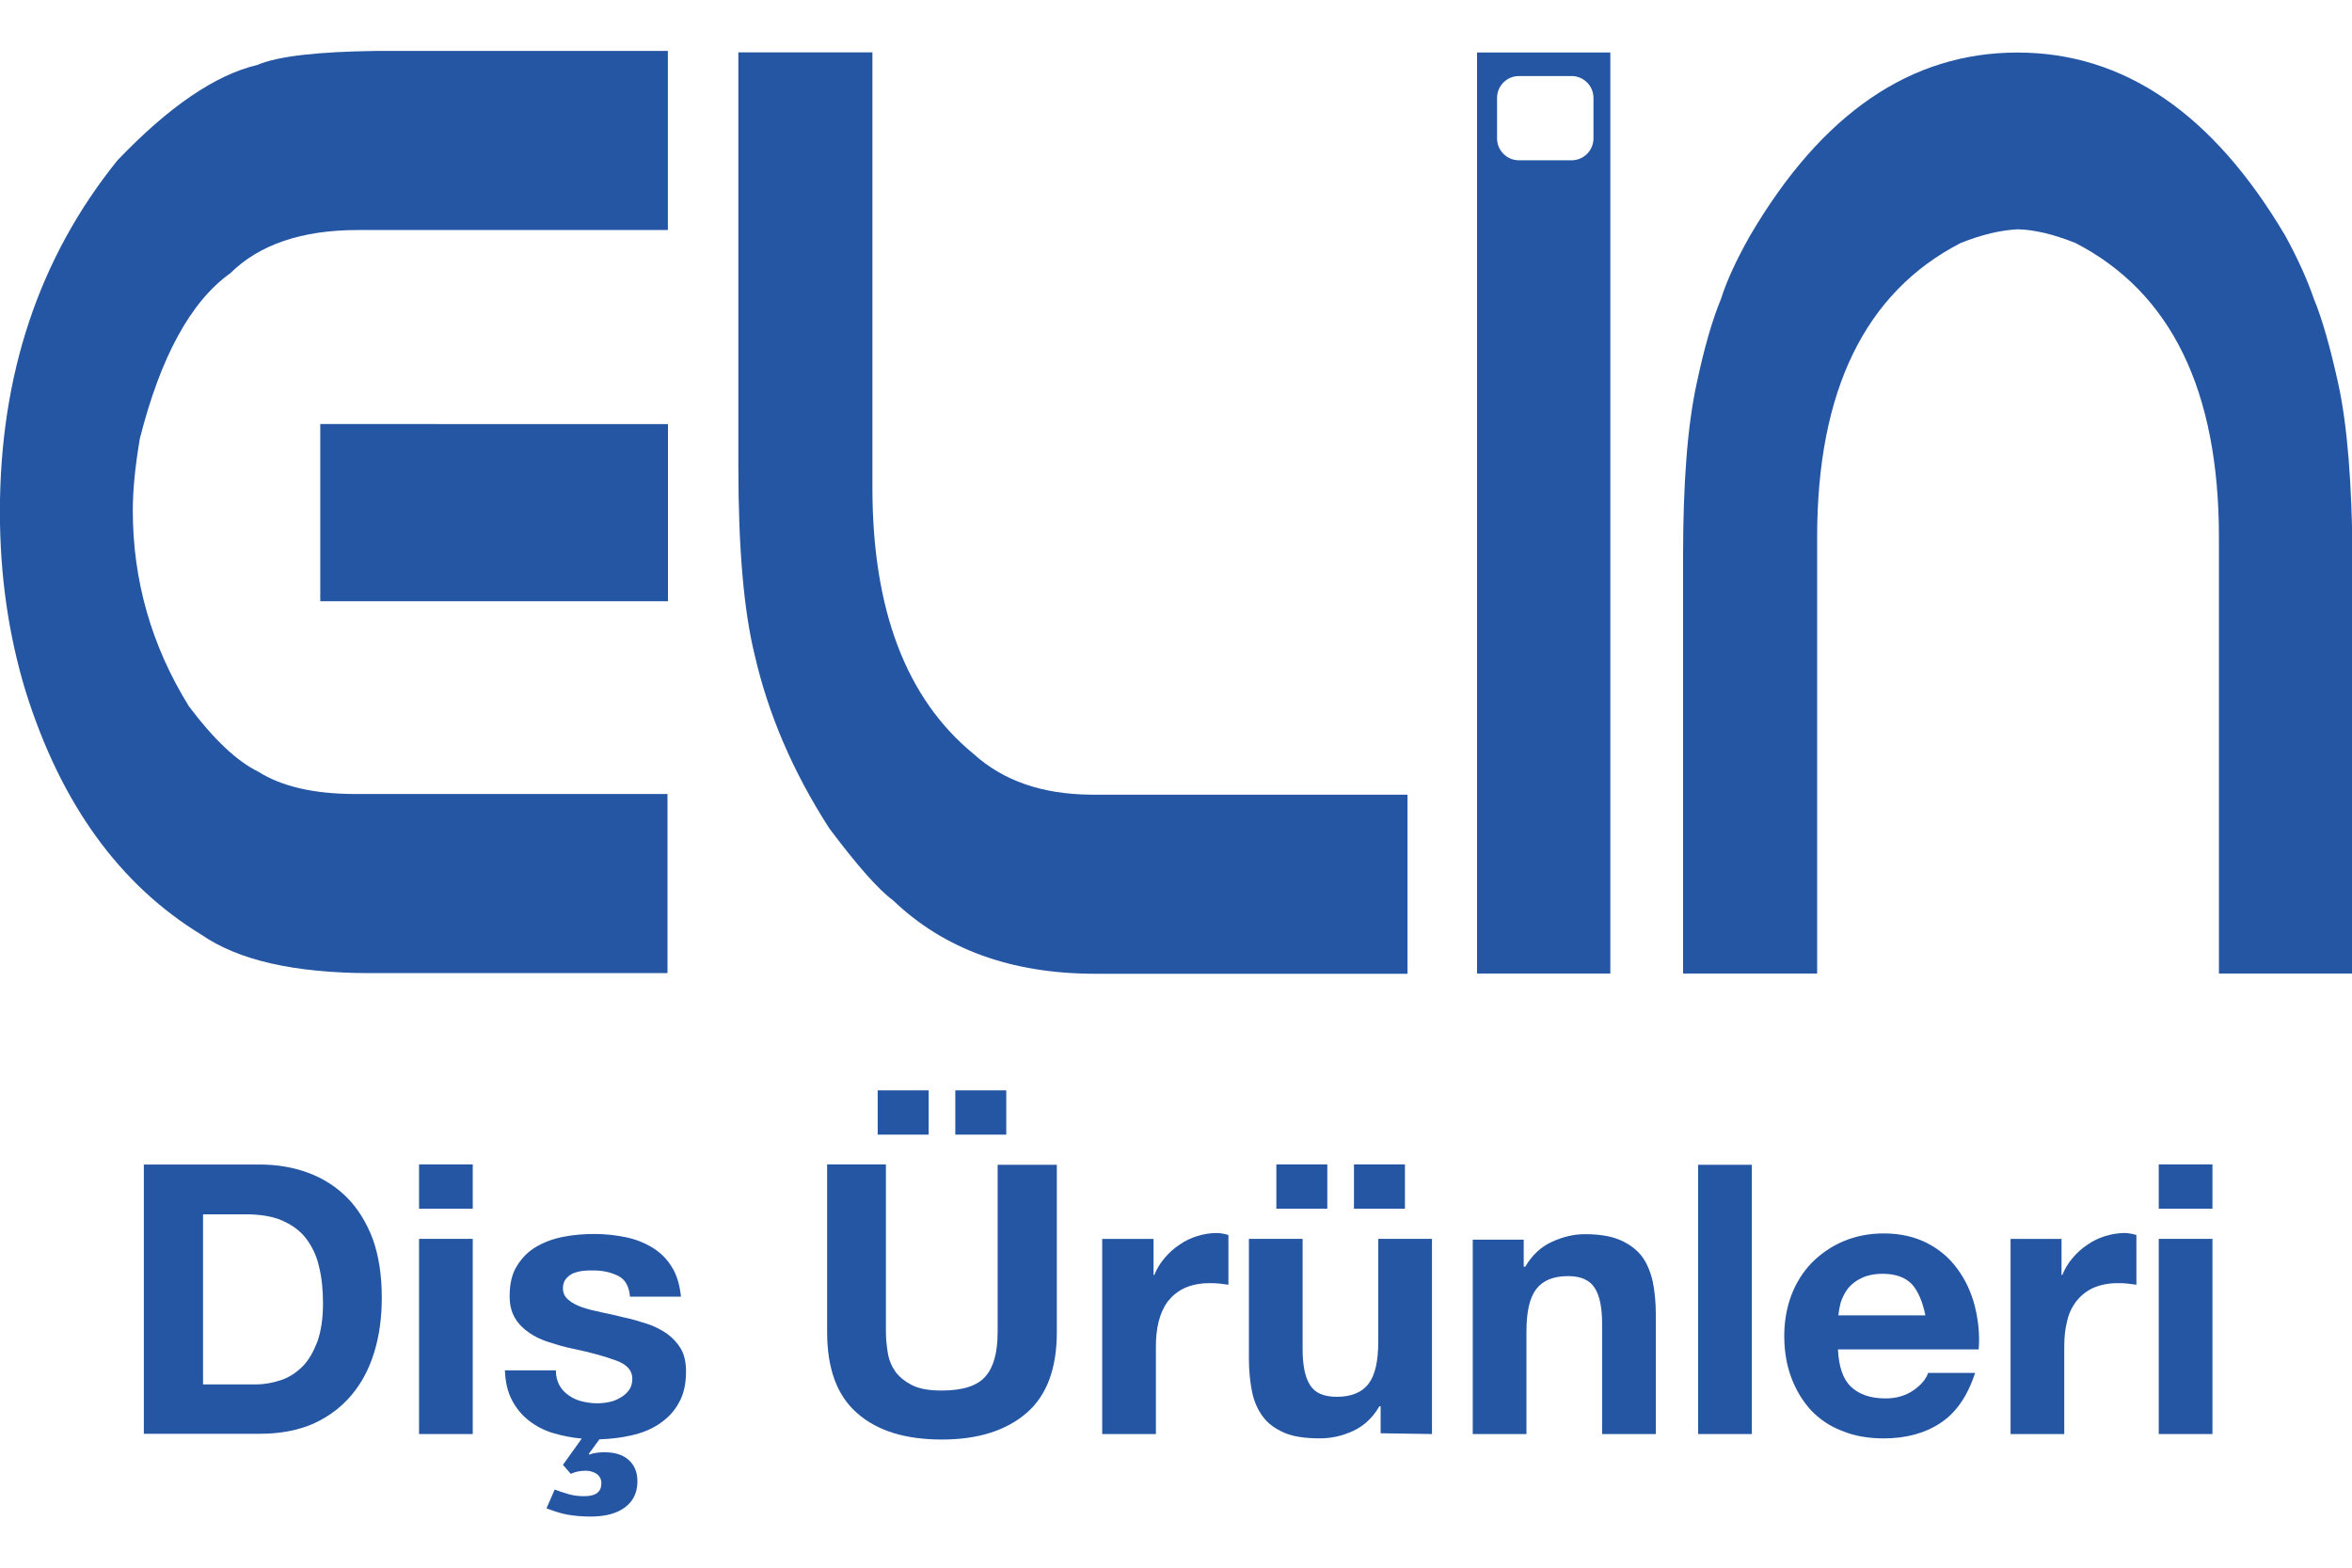
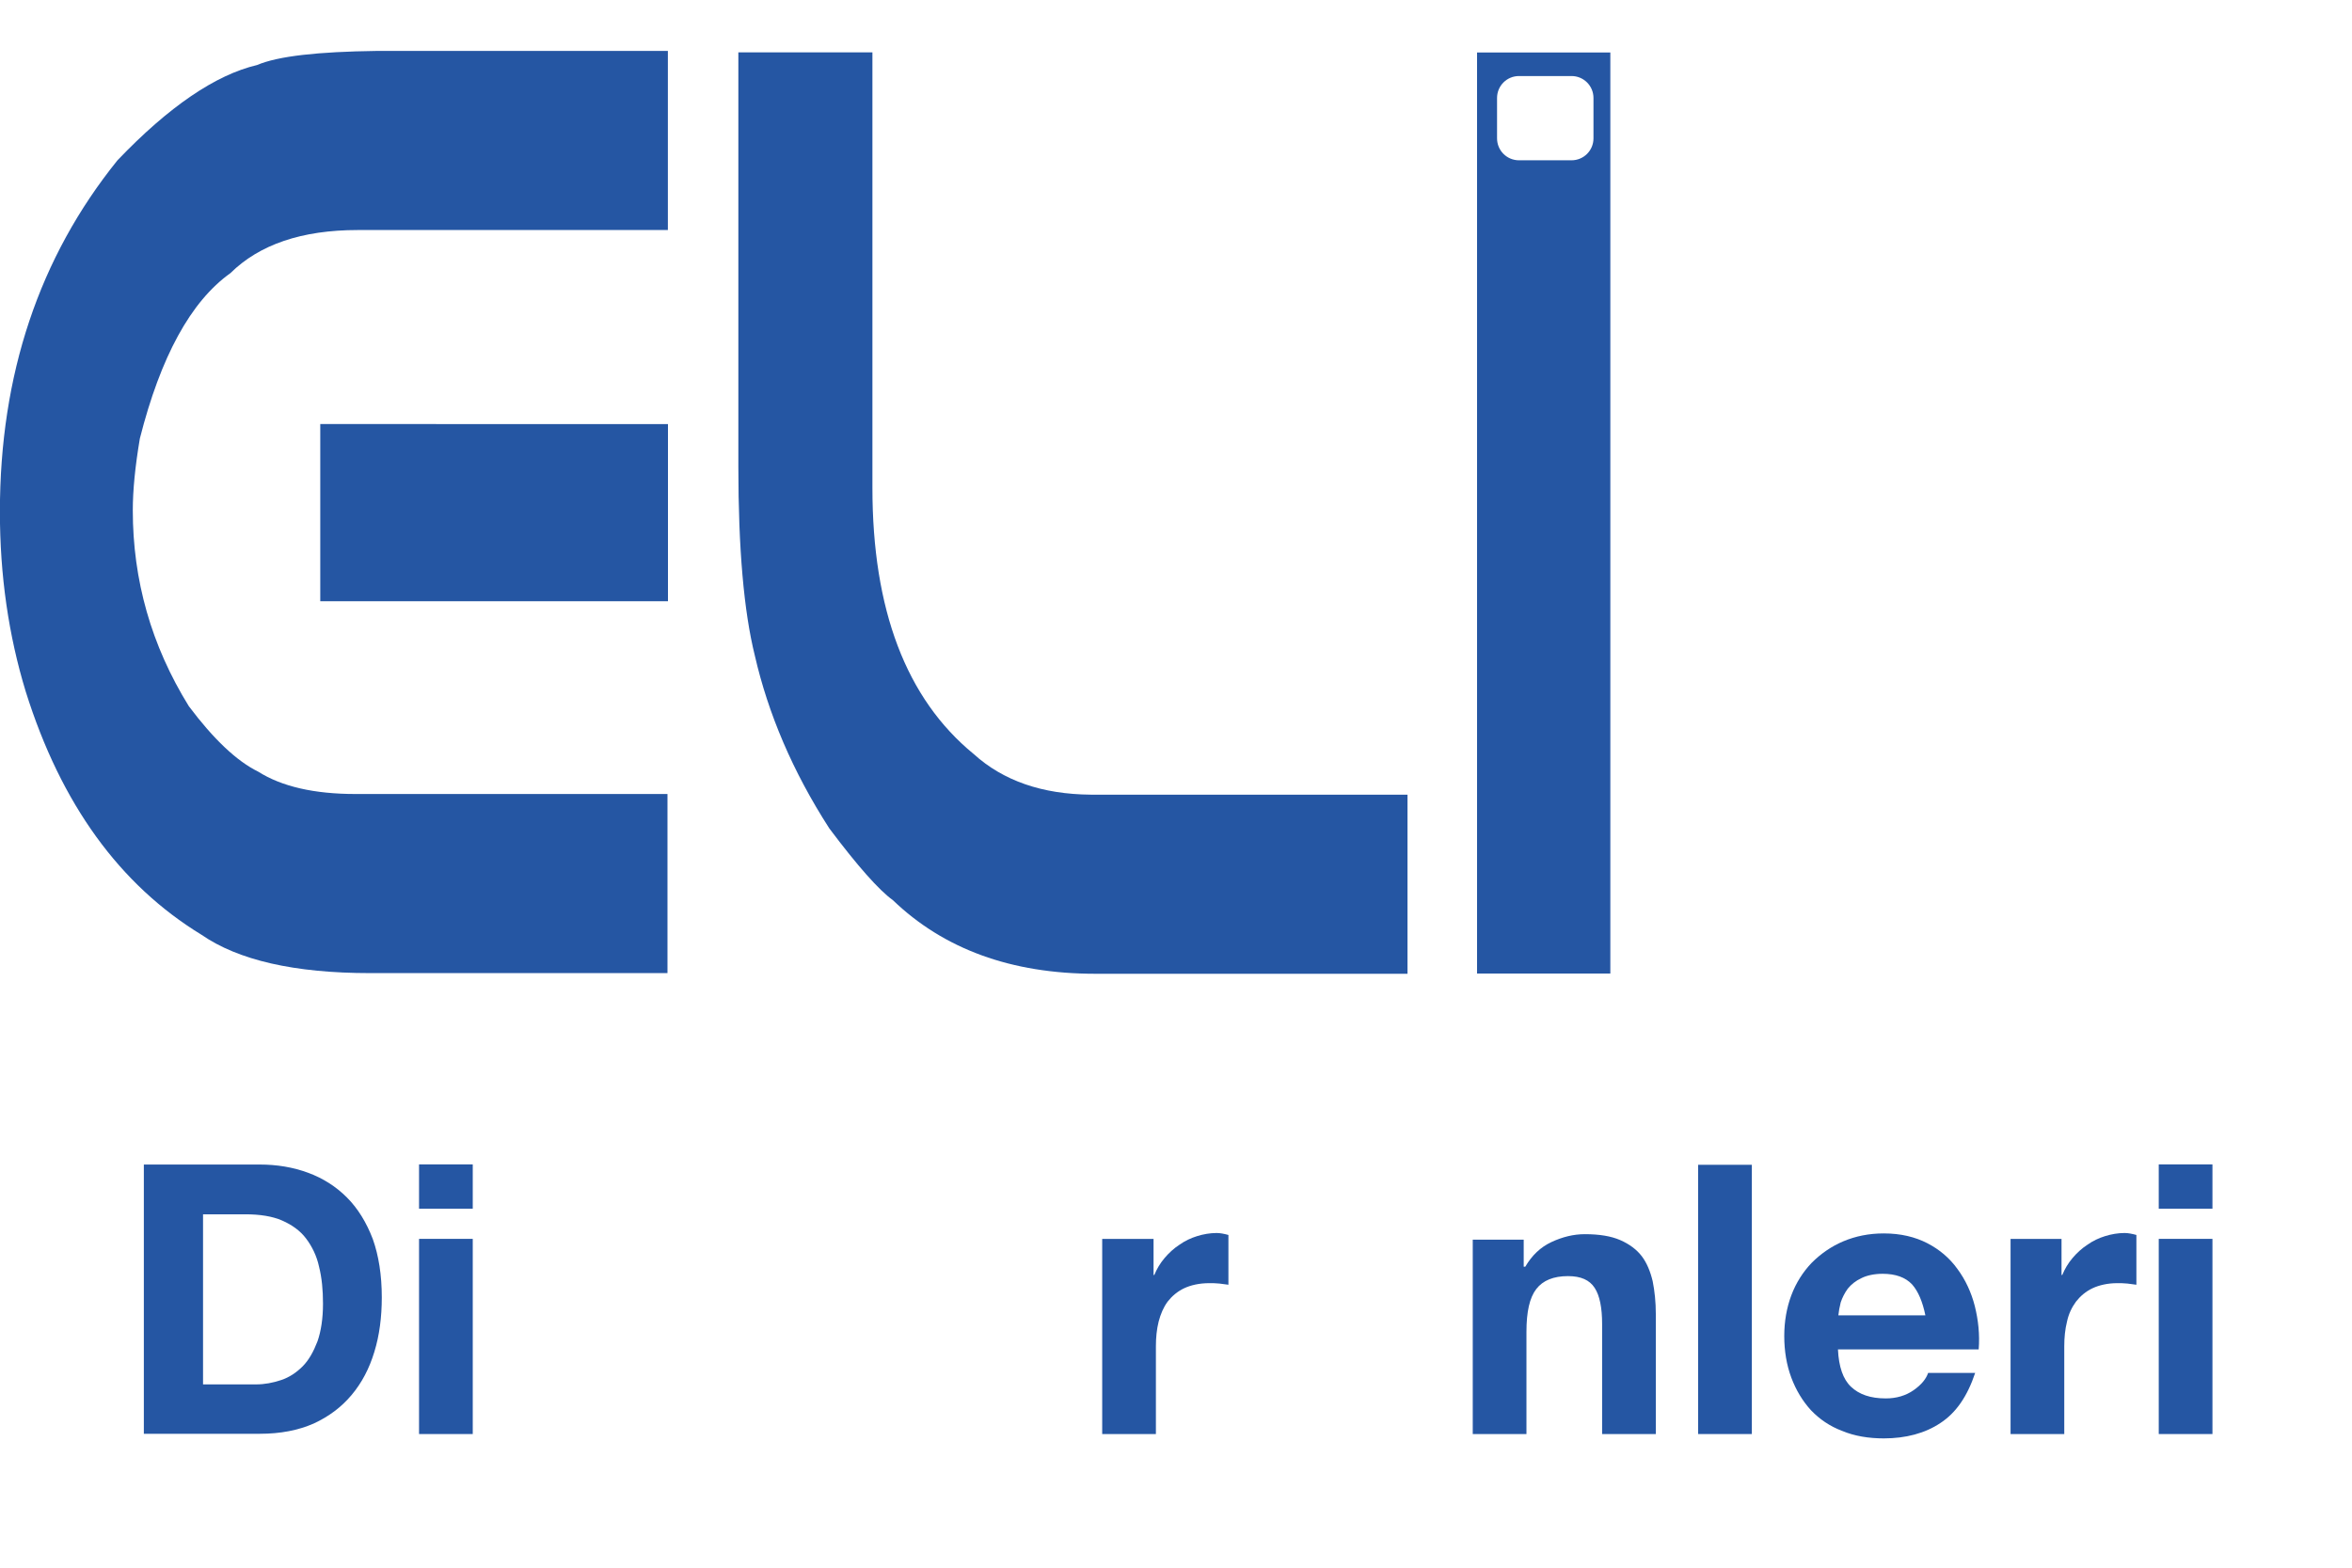
<svg xmlns="http://www.w3.org/2000/svg" version="1.1" id="Layer_1" x="0px" y="0px" viewBox="0 0 600 400" style="enable-background:new 0 0 600 400;" xml:space="preserve">
  <style type="text/css">
	.st0{fill:#2556A3;}
</style>
  <g>
    <g id="g20" transform="translate(300.996,409.633)">
      <path id="path22" class="st0" d="M-249.2-56.5v-43.3h10.8c3.7,0,6.9,0.5,9.4,1.6c2.5,1.1,4.6,2.6,6.1,4.6c1.5,2,2.7,4.4,3.3,7.2    c0.7,2.8,1,5.9,1,9.4c0,3.8-0.5,7-1.4,9.6c-1,2.6-2.2,4.8-3.8,6.4c-1.6,1.6-3.4,2.8-5.5,3.5c-2.1,0.7-4.2,1.1-6.4,1.1H-249.2z     M-264.3-112.5v68.7h29.6c5.3,0,9.8-0.9,13.7-2.6c3.9-1.8,7.1-4.2,9.7-7.3c2.6-3.1,4.5-6.7,5.8-11c1.3-4.2,1.9-8.9,1.9-13.9    c0-5.7-0.8-10.7-2.3-14.9c-1.6-4.2-3.8-7.8-6.6-10.6c-2.8-2.8-6.1-4.9-9.9-6.3s-7.9-2.1-12.4-2.1H-264.3" />
    </g>
    <path id="path24" class="st0" d="M106.9,308.4h13.7v-11.3h-13.7V308.4z M120.6,316.1h-13.7v49.8h13.7V316.1z" />
    <g id="g26" transform="translate(310.607,406.755)">
-       <path id="path28" class="st0" d="M-169.1-26.7c1,0.4,2.2,0.8,3.6,1.2c1.4,0.4,2.7,0.5,4,0.5c2.9,0,4.3-1.1,4.3-3.3    c0-1-0.4-1.8-1.2-2.4c-0.8-0.5-1.7-0.8-2.9-0.8c-0.7,0-1.3,0.1-1.9,0.2c-0.5,0.1-1.1,0.3-1.8,0.6l-2-2.3l4.8-6.7    c-2.5-0.2-4.9-0.7-7.3-1.4s-4.4-1.8-6.2-3.2c-1.8-1.4-3.2-3.1-4.3-5.2c-1.1-2.1-1.7-4.6-1.8-7.6h13c0,1.5,0.3,2.7,0.9,3.8    c0.6,1.1,1.4,1.9,2.4,2.6c1,0.7,2.1,1.2,3.3,1.5c1.3,0.3,2.5,0.5,3.9,0.5c1,0,2-0.1,3-0.3c1.1-0.2,2-0.6,2.9-1.1    c0.9-0.5,1.6-1.1,2.2-1.9c0.6-0.8,0.9-1.8,0.9-3c0-2.1-1.4-3.6-4.1-4.6c-2.7-1-6.5-2.1-11.4-3.1c-2-0.4-3.9-1-5.8-1.6    c-1.9-0.6-3.6-1.4-5-2.4c-1.5-1-2.7-2.2-3.6-3.7s-1.4-3.3-1.4-5.6c0-3.2,0.6-5.8,1.9-7.8c1.3-2.1,2.9-3.7,5-4.9    c2.1-1.2,4.3-2,6.9-2.5c2.6-0.5,5.2-0.7,7.9-0.7c2.7,0,5.3,0.3,7.8,0.8c2.5,0.5,4.8,1.4,6.8,2.6c2,1.2,3.7,2.8,5,4.9    c1.3,2,2.1,4.6,2.4,7.7h-13c-0.2-2.6-1.2-4.4-3-5.3c-1.8-0.9-3.9-1.4-6.4-1.4c-0.8,0-1.6,0-2.5,0.1c-0.9,0.1-1.7,0.3-2.5,0.6    c-0.7,0.3-1.4,0.8-1.9,1.4c-0.5,0.6-0.8,1.4-0.8,2.4c0,1.2,0.4,2.2,1.4,3c0.9,0.8,2.1,1.4,3.5,1.9c1.4,0.5,3.1,0.9,5,1.3    c1.9,0.4,3.8,0.8,5.7,1.3c2,0.4,3.9,1,5.8,1.6c1.9,0.6,3.6,1.5,5.1,2.5c1.5,1.1,2.7,2.4,3.6,3.9c0.9,1.6,1.3,3.5,1.3,5.8    c0,3.2-0.6,5.9-1.9,8.1c-1.2,2.2-2.9,3.9-5,5.3c-2.1,1.4-4.4,2.3-7.1,2.9c-2.6,0.6-5.3,0.9-8.1,1l-2.7,3.7l0.2,0.2    c0.6-0.3,1.2-0.4,2-0.5c0.7-0.1,1.4-0.1,1.9-0.1c2.5,0,4.5,0.6,6,1.9c1.5,1.3,2.3,3.1,2.3,5.5c0,2.8-1,5-3.1,6.6    c-2.1,1.6-5,2.4-8.9,2.4c-2.2,0-4.2-0.2-5.9-0.5c-1.7-0.3-3.4-0.9-5.3-1.6L-169.1-26.7" />
-     </g>
-     <path id="path30" class="st0" d="M236.9,278.2h-13v11.3h13V278.2z M256.7,278.2h-13v11.3h13V278.2z M269.6,339.9v-42.7h-15.1v42.7   c0,5.1-1,8.9-3.1,11.3c-2.1,2.4-5.8,3.6-11.2,3.6c-3.1,0-5.5-0.4-7.4-1.3c-1.8-0.9-3.2-2-4.3-3.4c-1-1.4-1.7-3-2-4.8   c-0.3-1.8-0.5-3.6-0.5-5.5v-42.7H211v42.7c0,9.4,2.5,16.3,7.7,20.8c5.1,4.5,12.3,6.7,21.6,6.7c9.2,0,16.4-2.3,21.6-6.8   C267,356.1,269.6,349.2,269.6,339.9" />
+       </g>
    <g id="g32" transform="translate(325.573,413.604)">
      <path id="path34" class="st0" d="M-44.4-97.5v49.8h13.7v-22.4c0-2.2,0.2-4.3,0.7-6.3c0.5-1.9,1.2-3.6,2.3-5.1    c1.1-1.4,2.5-2.6,4.2-3.4c1.7-0.8,3.9-1.3,6.4-1.3c0.8,0,1.7,0,2.6,0.1c0.9,0.1,1.7,0.2,2.3,0.3v-12.7c-1.1-0.3-2.1-0.5-3-0.5    c-1.7,0-3.4,0.3-5,0.8c-1.6,0.5-3.1,1.2-4.5,2.2c-1.4,0.9-2.7,2.1-3.8,3.4c-1.1,1.3-2,2.8-2.6,4.3h-0.2v-9.2H-44.4" />
    </g>
-     <path id="path36" class="st0" d="M338.6,297.1h-13v11.3h13V297.1z M358.4,297.1h-13v11.3h13V297.1z M365.3,365.9v-49.8h-13.7v26.1   c0,5.1-0.8,8.7-2.5,10.9c-1.7,2.2-4.4,3.3-8.1,3.3c-3.3,0-5.6-1-6.8-3c-1.3-2-1.9-5.1-1.9-9.2v-28.1h-13.7v30.6   c0,3.1,0.3,5.9,0.8,8.4c0.5,2.5,1.5,4.7,2.8,6.4c1.3,1.8,3.2,3.1,5.5,4.1c2.3,1,5.4,1.4,9,1.4c2.9,0,5.7-0.6,8.5-1.9   c2.8-1.3,5-3.4,6.7-6.3h0.3v6.9L365.3,365.9" />
    <g id="g38" transform="translate(335.702,413.604)">
      <path id="path40" class="st0" d="M40-97.5v49.8h13.7v-26.1c0-5.1,0.8-8.7,2.5-10.9c1.7-2.2,4.4-3.3,8.1-3.3c3.3,0,5.5,1,6.8,3    c1.3,2,1.9,5.1,1.9,9.2v28.1h13.7v-30.6c0-3.1-0.3-5.9-0.8-8.4c-0.6-2.5-1.5-4.7-2.8-6.4s-3.2-3.1-5.5-4.1c-2.3-1-5.3-1.5-9-1.5    c-2.9,0-5.7,0.7-8.5,2c-2.8,1.3-5,3.4-6.7,6.3H53v-6.9H40" />
    </g>
    <path id="path42" class="st0" d="M433.2,365.9h13.7v-68.7h-13.7V365.9z" />
    <g id="g44" transform="translate(348.068,411.511)">
      <path id="path46" class="st0" d="M143.1-75.9h-22.2c0.1-1,0.3-2.1,0.6-3.3c0.4-1.2,1-2.4,1.8-3.5c0.9-1.1,2-2,3.5-2.7    c1.4-0.7,3.3-1.1,5.4-1.1c3.3,0,5.8,0.9,7.5,2.7C141.3-82,142.4-79.3,143.1-75.9 M120.8-67.2h35.9c0.3-3.8-0.1-7.5-1-11.1    c-0.9-3.5-2.4-6.7-4.4-9.4c-2-2.8-4.6-5-7.7-6.6c-3.1-1.6-6.8-2.5-11.1-2.5c-3.8,0-7.2,0.7-10.3,2c-3.1,1.3-5.8,3.2-8.1,5.5    c-2.2,2.3-4,5.1-5.2,8.3c-1.2,3.2-1.8,6.7-1.8,10.4c0,3.8,0.6,7.4,1.8,10.6c1.2,3.2,2.9,6,5,8.3c2.2,2.3,4.8,4.1,8,5.3    c3.1,1.3,6.7,1.9,10.6,1.9c5.6,0,10.5-1.3,14.4-3.9c4-2.6,6.9-6.8,8.9-12.8h-12c-0.5,1.5-1.7,3-3.7,4.4c-2,1.4-4.4,2.1-7.1,2.1    c-3.9,0-6.8-1-8.9-3C122.1-59.6,121-62.8,120.8-67.2" />
    </g>
    <g id="g48" transform="translate(350.399,413.604)">
      <path id="path50" class="st0" d="M162.5-97.5v49.8h13.7v-22.4c0-2.2,0.2-4.3,0.7-6.3c0.4-1.9,1.2-3.6,2.3-5.1    c1.1-1.4,2.5-2.6,4.2-3.4c1.7-0.8,3.9-1.3,6.3-1.3c0.8,0,1.7,0,2.6,0.1s1.7,0.2,2.3,0.3v-12.7c-1.1-0.3-2.1-0.5-3-0.5    c-1.7,0-3.4,0.3-5,0.8c-1.6,0.5-3.1,1.2-4.5,2.2c-1.4,0.9-2.7,2.1-3.8,3.4c-1.1,1.3-2,2.8-2.6,4.3h-0.2v-9.2H162.5" />
    </g>
    <path id="path52" class="st0" d="M550.7,308.4h13.7v-11.3h-13.7V308.4z M564.4,316.1h-13.7v49.8h13.7V316.1z" />
    <g id="g54" transform="translate(302.475,445.694)">
      <path id="path56" class="st0" d="M-236.9-429.1c-10.6,2.5-22.5,10.6-35.6,24.3c-20,24.8-30,54.7-30,89.7c0,16.2,2.2,31.5,6.6,45.9    c9,28.7,24,49.3,44.8,62c9.4,6.5,23.7,9.8,43.1,9.8h75.8v-45.7h-79.6c-10.5,0-18.8-1.9-24.8-5.7c-5.5-2.7-11.4-8.3-17.7-16.7    c-9.6-15.5-14.3-32.2-14.3-50c0-5.1,0.6-11.2,1.8-18.3c5.3-20.9,13-35,23.1-42.2c7.4-7.3,18.2-11,32.5-11h79.1v-45.7h-74.3    C-221.3-432.5-231.5-431.4-236.9-429.1" />
    </g>
    <path id="path58" class="st0" d="M81.7,153.4h88.7v-45.2H81.7V153.4z" />
    <g id="g60" transform="translate(322.056,426.862)">
      <path id="path62" class="st0" d="M-73.7-234.5c-17.2-14.1-25.8-36.8-25.8-67.9v-111.1h-34.2v105.7c0,20.9,1.4,36.9,4.2,48.2    c3.4,14.8,9.6,29.5,19,44.1c7.2,9.6,12.7,15.8,16.2,18.3c13,12.5,30.2,18.8,51.7,18.8h79.6v-45.7h-80.8    C-56.1-224.2-66.1-227.6-73.7-234.5" />
    </g>
    <g id="g64" transform="translate(359.354,437.005)">
-       <path id="path66" class="st0" d="M237.1-339.3c-2-9-4-16.2-6.2-21.5c-1.5-4.4-3.9-9.9-7.3-16.1c-18.4-31.1-41.1-46.7-68.3-46.7    c-27.2,0-49.9,15.5-68.2,46.7c-3.5,6.2-6,11.6-7.4,16.1c-2.2,5.3-4.3,12.5-6.2,21.5c-2.4,10.9-3.5,25.7-3.5,44.4v106.3h34.2    v-111.3c0-37.4,12.2-62.5,36.6-75.1c5.5-2.2,10.4-3.3,14.6-3.5c4.3,0.1,9.2,1.3,14.7,3.5c24.4,12.6,36.6,37.6,36.6,75.1v111.3    h34.1v-106.3C240.6-313.6,239.5-328.4,237.1-339.3" />
-     </g>
+       </g>
    <path id="path68" class="st0" d="M376.8,248.4h34v-235h-34V248.4z M381.9,25c0-3.1,2.5-5.6,5.6-5.6h13.4c3.1,0,5.6,2.5,5.6,5.6   v10.3c0,3.1-2.5,5.6-5.6,5.6h-13.4c-3.1,0-5.6-2.5-5.6-5.6" />
  </g>
</svg>